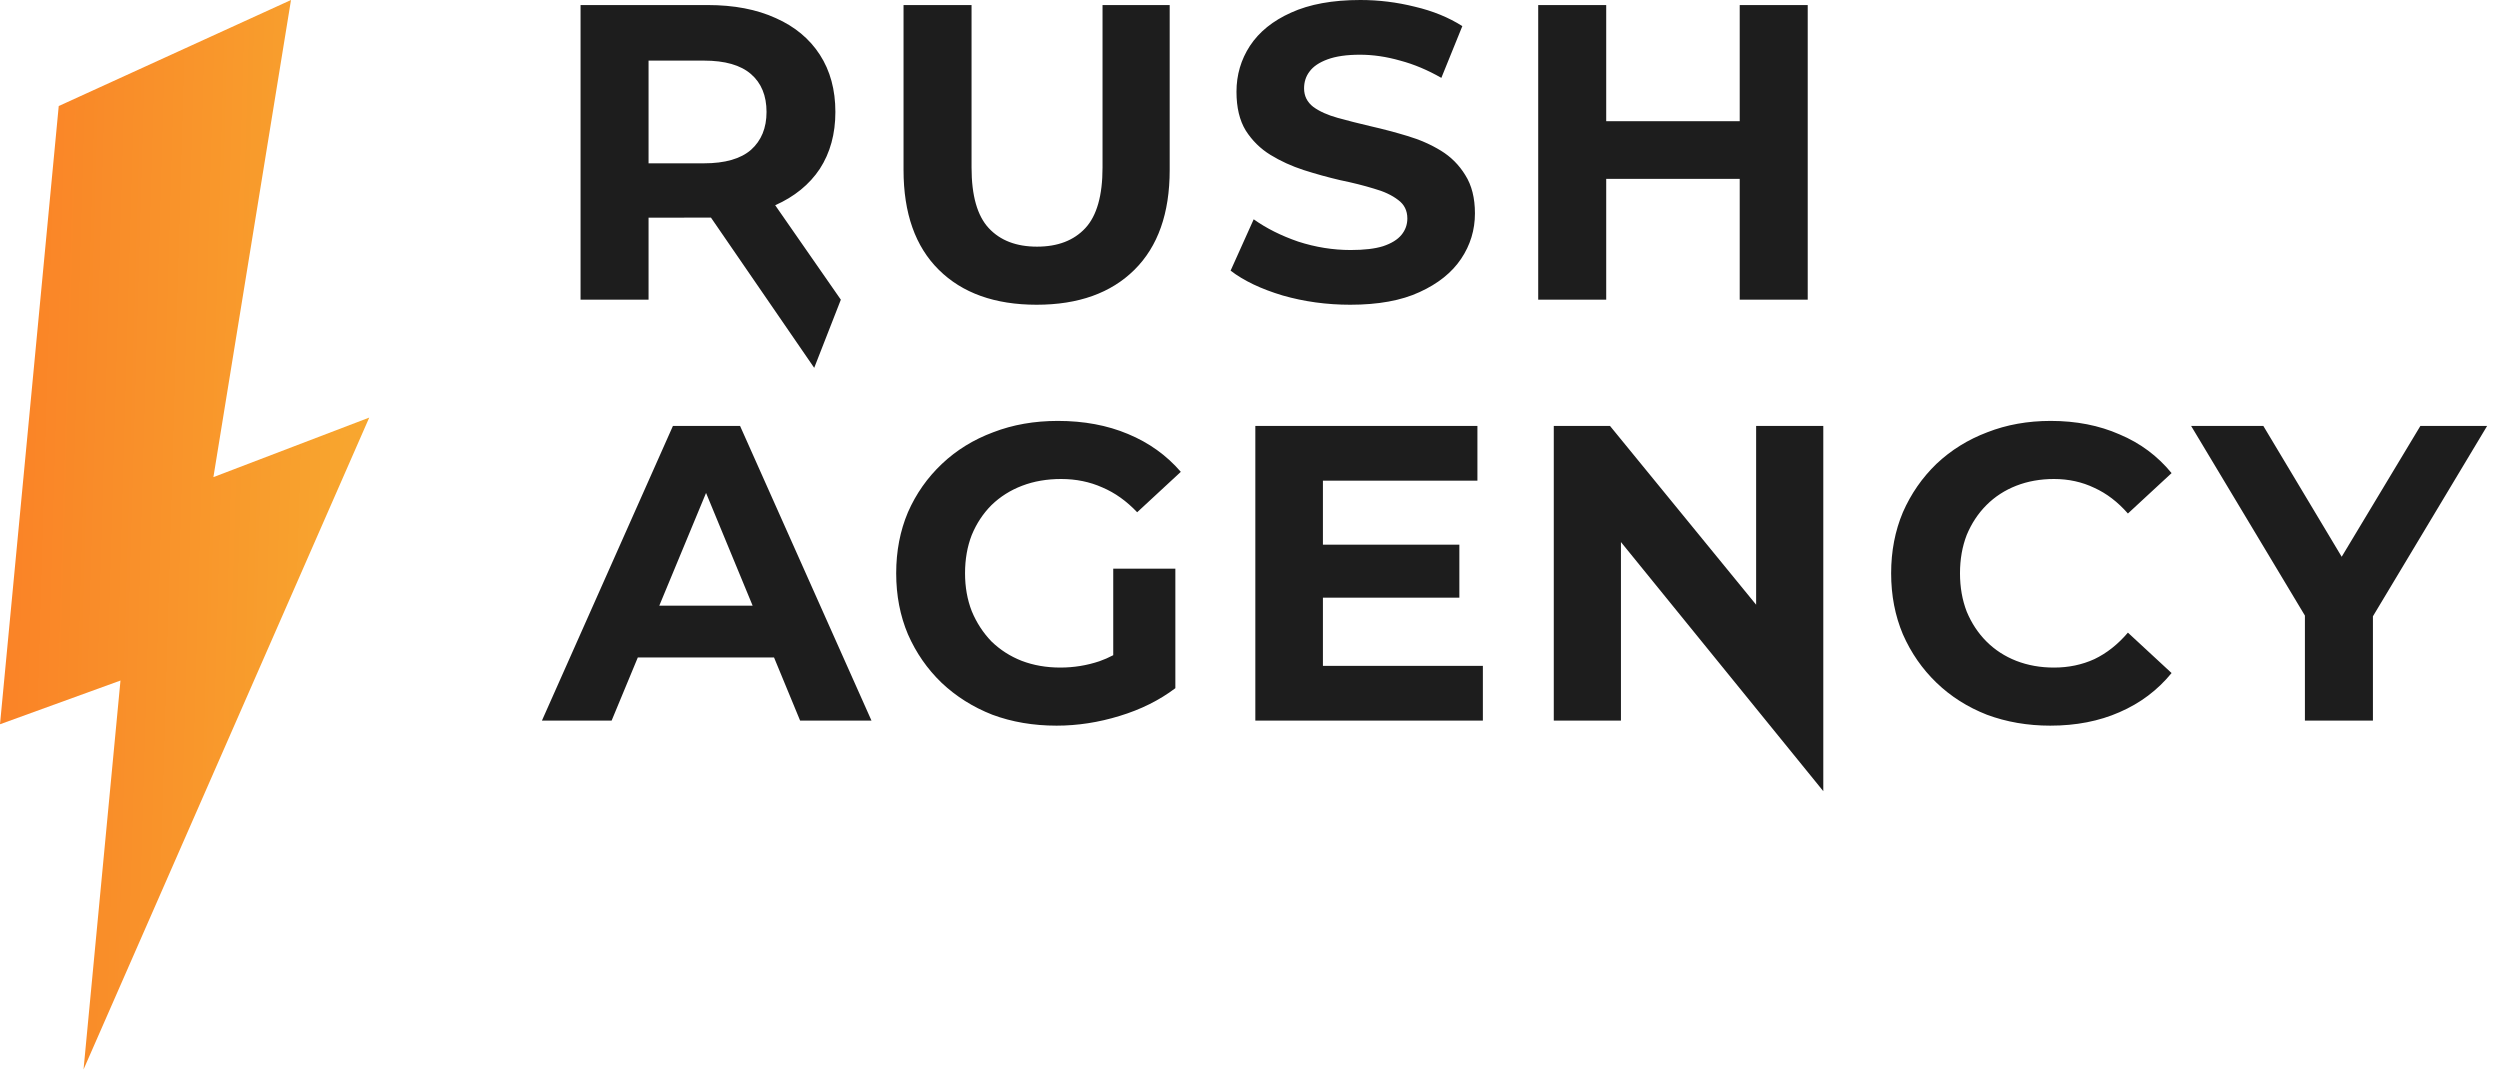
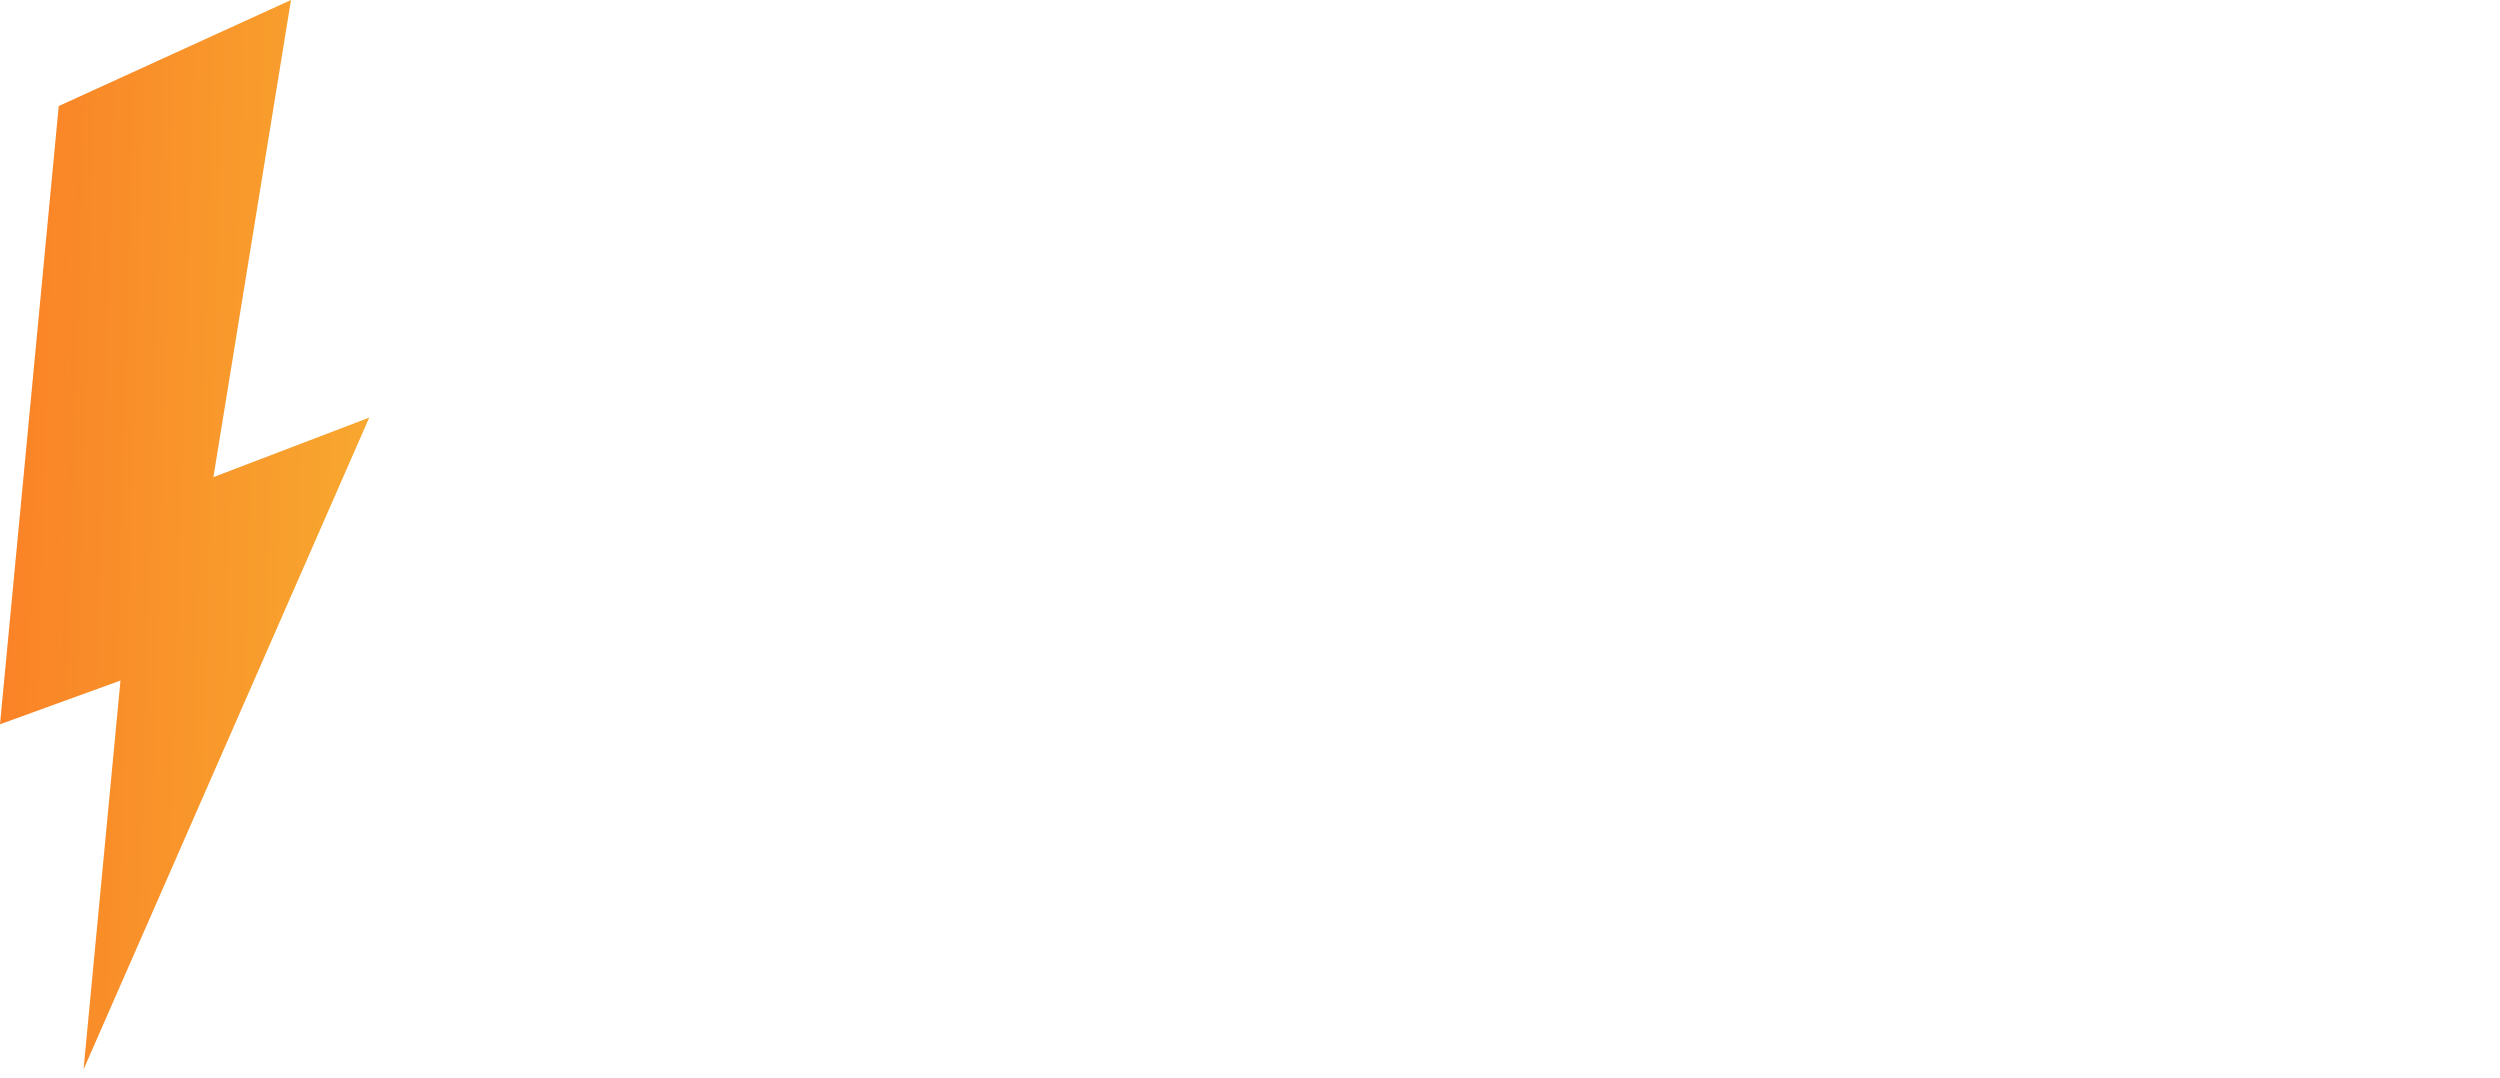
<svg xmlns="http://www.w3.org/2000/svg" width="392" height="169" viewBox="0 0 392 169" fill="none">
-   <path d="M91.031 46.991V0.792H110.976C115.101 0.792 118.656 1.474 121.641 2.838C124.624 4.158 126.928 6.072 128.552 8.58C130.176 11.088 130.988 14.08 130.988 17.556C130.988 20.988 130.176 23.958 128.552 26.466C126.928 28.93 124.534 30.861 121.55 32.181L131.844 46.991L127.667 57.677L111.478 34.118L101.694 34.134V46.991H91.031ZM361.41 112.99V96.523L343.571 66.791H354.894L367.177 87.3L379.513 66.791H389.979L372.075 96.633V112.99H361.41ZM321.48 113.782C317.925 113.782 314.614 113.21 311.54 112.066C308.512 110.878 305.879 109.207 303.64 107.05C301.403 104.894 299.651 102.364 298.374 99.46C297.15 96.556 296.531 93.367 296.531 89.891C296.531 86.414 297.15 83.225 298.374 80.321C299.651 77.417 301.403 74.887 303.64 72.731C305.925 70.575 308.578 68.925 311.605 67.781C314.633 66.593 317.951 65.999 321.545 65.999C325.541 65.999 329.142 66.703 332.341 68.111C335.593 69.475 338.312 71.499 340.504 74.183L333.657 80.519C332.078 78.716 330.327 77.373 328.391 76.493C326.463 75.569 324.356 75.107 322.072 75.107C319.926 75.107 317.951 75.459 316.148 76.163C314.351 76.867 312.791 77.879 311.474 79.199C310.157 80.519 309.13 82.081 308.38 83.885C307.682 85.689 307.327 87.691 307.327 89.891C307.327 92.091 307.682 94.093 308.38 95.897C309.13 97.701 310.157 99.262 311.474 100.583C312.791 101.903 314.351 102.914 316.148 103.619C317.951 104.323 319.926 104.675 322.072 104.675C324.356 104.675 326.463 104.234 328.391 103.355C330.327 102.431 332.078 101.045 333.657 99.197L340.504 105.533C338.312 108.217 335.593 110.263 332.341 111.67C329.142 113.078 325.521 113.782 321.48 113.782ZM243.633 112.99V66.791H252.453L275.361 94.819V66.791H285.893V124.055L254.165 84.995V112.99H243.633ZM207.434 104.411H232.514V112.99H196.836V66.791H231.659V75.371H207.434V85.403H228.828V93.719H207.434V104.411ZM174.556 102.735V89.165H184.296V107.908C181.795 109.8 178.878 111.252 175.543 112.264C172.252 113.276 168.961 113.782 165.669 113.782C162.027 113.782 158.669 113.21 155.597 112.066C152.569 110.878 149.915 109.207 147.632 107.05C145.394 104.894 143.639 102.364 142.366 99.46C141.138 96.556 140.523 93.367 140.523 89.891C140.523 86.414 141.138 83.225 142.366 80.321C143.639 77.417 145.417 74.887 147.698 72.731C149.98 70.575 152.658 68.925 155.729 67.781C158.801 66.593 162.18 65.999 165.867 65.999C169.948 65.999 173.612 66.681 176.86 68.045C180.151 69.409 182.914 71.389 185.152 73.985L178.308 80.321C176.64 78.561 174.819 77.263 172.844 76.427C170.869 75.547 168.72 75.107 166.393 75.107C164.155 75.107 162.114 75.459 160.271 76.163C158.428 76.867 156.827 77.879 155.466 79.199C154.149 80.519 153.118 82.081 152.372 83.885C151.67 85.689 151.319 87.691 151.319 89.891C151.319 92.047 151.67 94.027 152.372 95.831C153.119 97.634 154.149 99.218 155.466 100.583C156.827 101.903 158.406 102.914 160.205 103.619C162.048 104.323 164.067 104.674 166.261 104.674C168.368 104.674 170.408 104.344 172.383 103.684C173.116 103.428 173.84 103.112 174.556 102.735ZM103.375 94.972H118.014L110.709 77.292L103.375 94.972ZM121.368 103.09H100.009L95.902 112.99H84.975L105.513 66.791H116.045L136.649 112.99H125.458L121.368 103.09ZM272.787 28.05H251.854V46.992H241.191V0.792H251.854V19.008H272.787V0.792H283.451V46.992H272.787V28.05ZM211.72 47.783C208.033 47.783 204.498 47.299 201.121 46.331C197.744 45.319 195.019 44.021 192.959 42.438L196.579 34.386C198.554 35.794 200.878 36.96 203.557 37.884C206.276 38.764 209.021 39.203 211.785 39.203C213.892 39.203 215.584 39.005 216.854 38.609C218.171 38.169 219.138 37.575 219.75 36.827C220.363 36.079 220.672 35.221 220.672 34.254C220.672 33.022 220.191 32.054 219.224 31.35C218.256 30.602 216.986 30.008 215.406 29.568C213.826 29.084 212.068 28.644 210.139 28.248C208.25 27.808 206.341 27.28 204.413 26.664C202.524 26.048 200.792 25.256 199.212 24.288C197.632 23.32 196.336 22.044 195.328 20.46C194.361 18.876 193.88 16.852 193.88 14.388C193.88 11.748 194.584 9.35 195.987 7.194C197.435 4.994 199.588 3.256 202.438 1.98C205.334 0.66 208.954 0 213.299 0C216.196 0 219.046 0.352 221.857 1.056C224.668 1.716 227.143 2.728 229.295 4.092L226.004 12.21C223.852 10.978 221.705 10.076 219.553 9.504C217.4 8.888 215.294 8.58 213.233 8.58C211.173 8.58 209.481 8.822 208.165 9.306C206.848 9.79 205.907 10.428 205.334 11.22C204.761 11.968 204.479 12.848 204.479 13.86C204.479 15.048 204.959 16.016 205.927 16.764C206.894 17.468 208.165 18.04 209.744 18.48C211.324 18.919 213.056 19.36 214.945 19.8C216.874 20.24 218.783 20.745 220.672 21.317C222.601 21.889 224.358 22.659 225.938 23.628C227.518 24.595 228.788 25.872 229.756 27.456C230.763 29.04 231.27 31.041 231.27 33.462C231.27 36.057 230.546 38.434 229.098 40.59C227.649 42.745 225.477 44.483 222.581 45.803C219.73 47.123 216.11 47.783 211.72 47.783ZM162.542 47.783C156.003 47.783 150.891 45.957 147.205 42.305C143.518 38.654 141.675 33.44 141.675 26.664V0.792H152.339V26.267C152.339 30.667 153.238 33.835 155.038 35.771C156.837 37.707 159.36 38.675 162.608 38.675C165.855 38.675 168.378 37.707 170.178 35.771C171.977 33.835 172.877 30.668 172.877 26.267V0.792H183.407V26.664C183.407 33.44 181.564 38.654 177.88 42.305C174.193 45.957 169.081 47.783 162.542 47.783ZM101.694 25.608H110.384C113.675 25.608 116.133 24.904 117.756 23.496C119.38 22.044 120.192 20.064 120.192 17.556C120.192 15.004 119.38 13.024 117.756 11.616C116.133 10.208 113.675 9.504 110.384 9.504H101.694V25.608Z" fill="#1D1D1D" />
  <path d="M45.629 0L9.209 16.627L0 113.564L18.891 106.708L13.099 167.69L57.898 65.476L33.462 74.814L45.629 0Z" fill="url(#paint0_linear_495_1658)" />
  <defs>
    <linearGradient id="paint0_linear_495_1658" x1="3.10171e-06" y1="-30.922" x2="80.101" y2="-28.596" gradientUnits="userSpaceOnUse">
      <stop stop-color="#FA8026" />
      <stop offset="1" stop-color="#F7B432" />
    </linearGradient>
  </defs>
</svg>